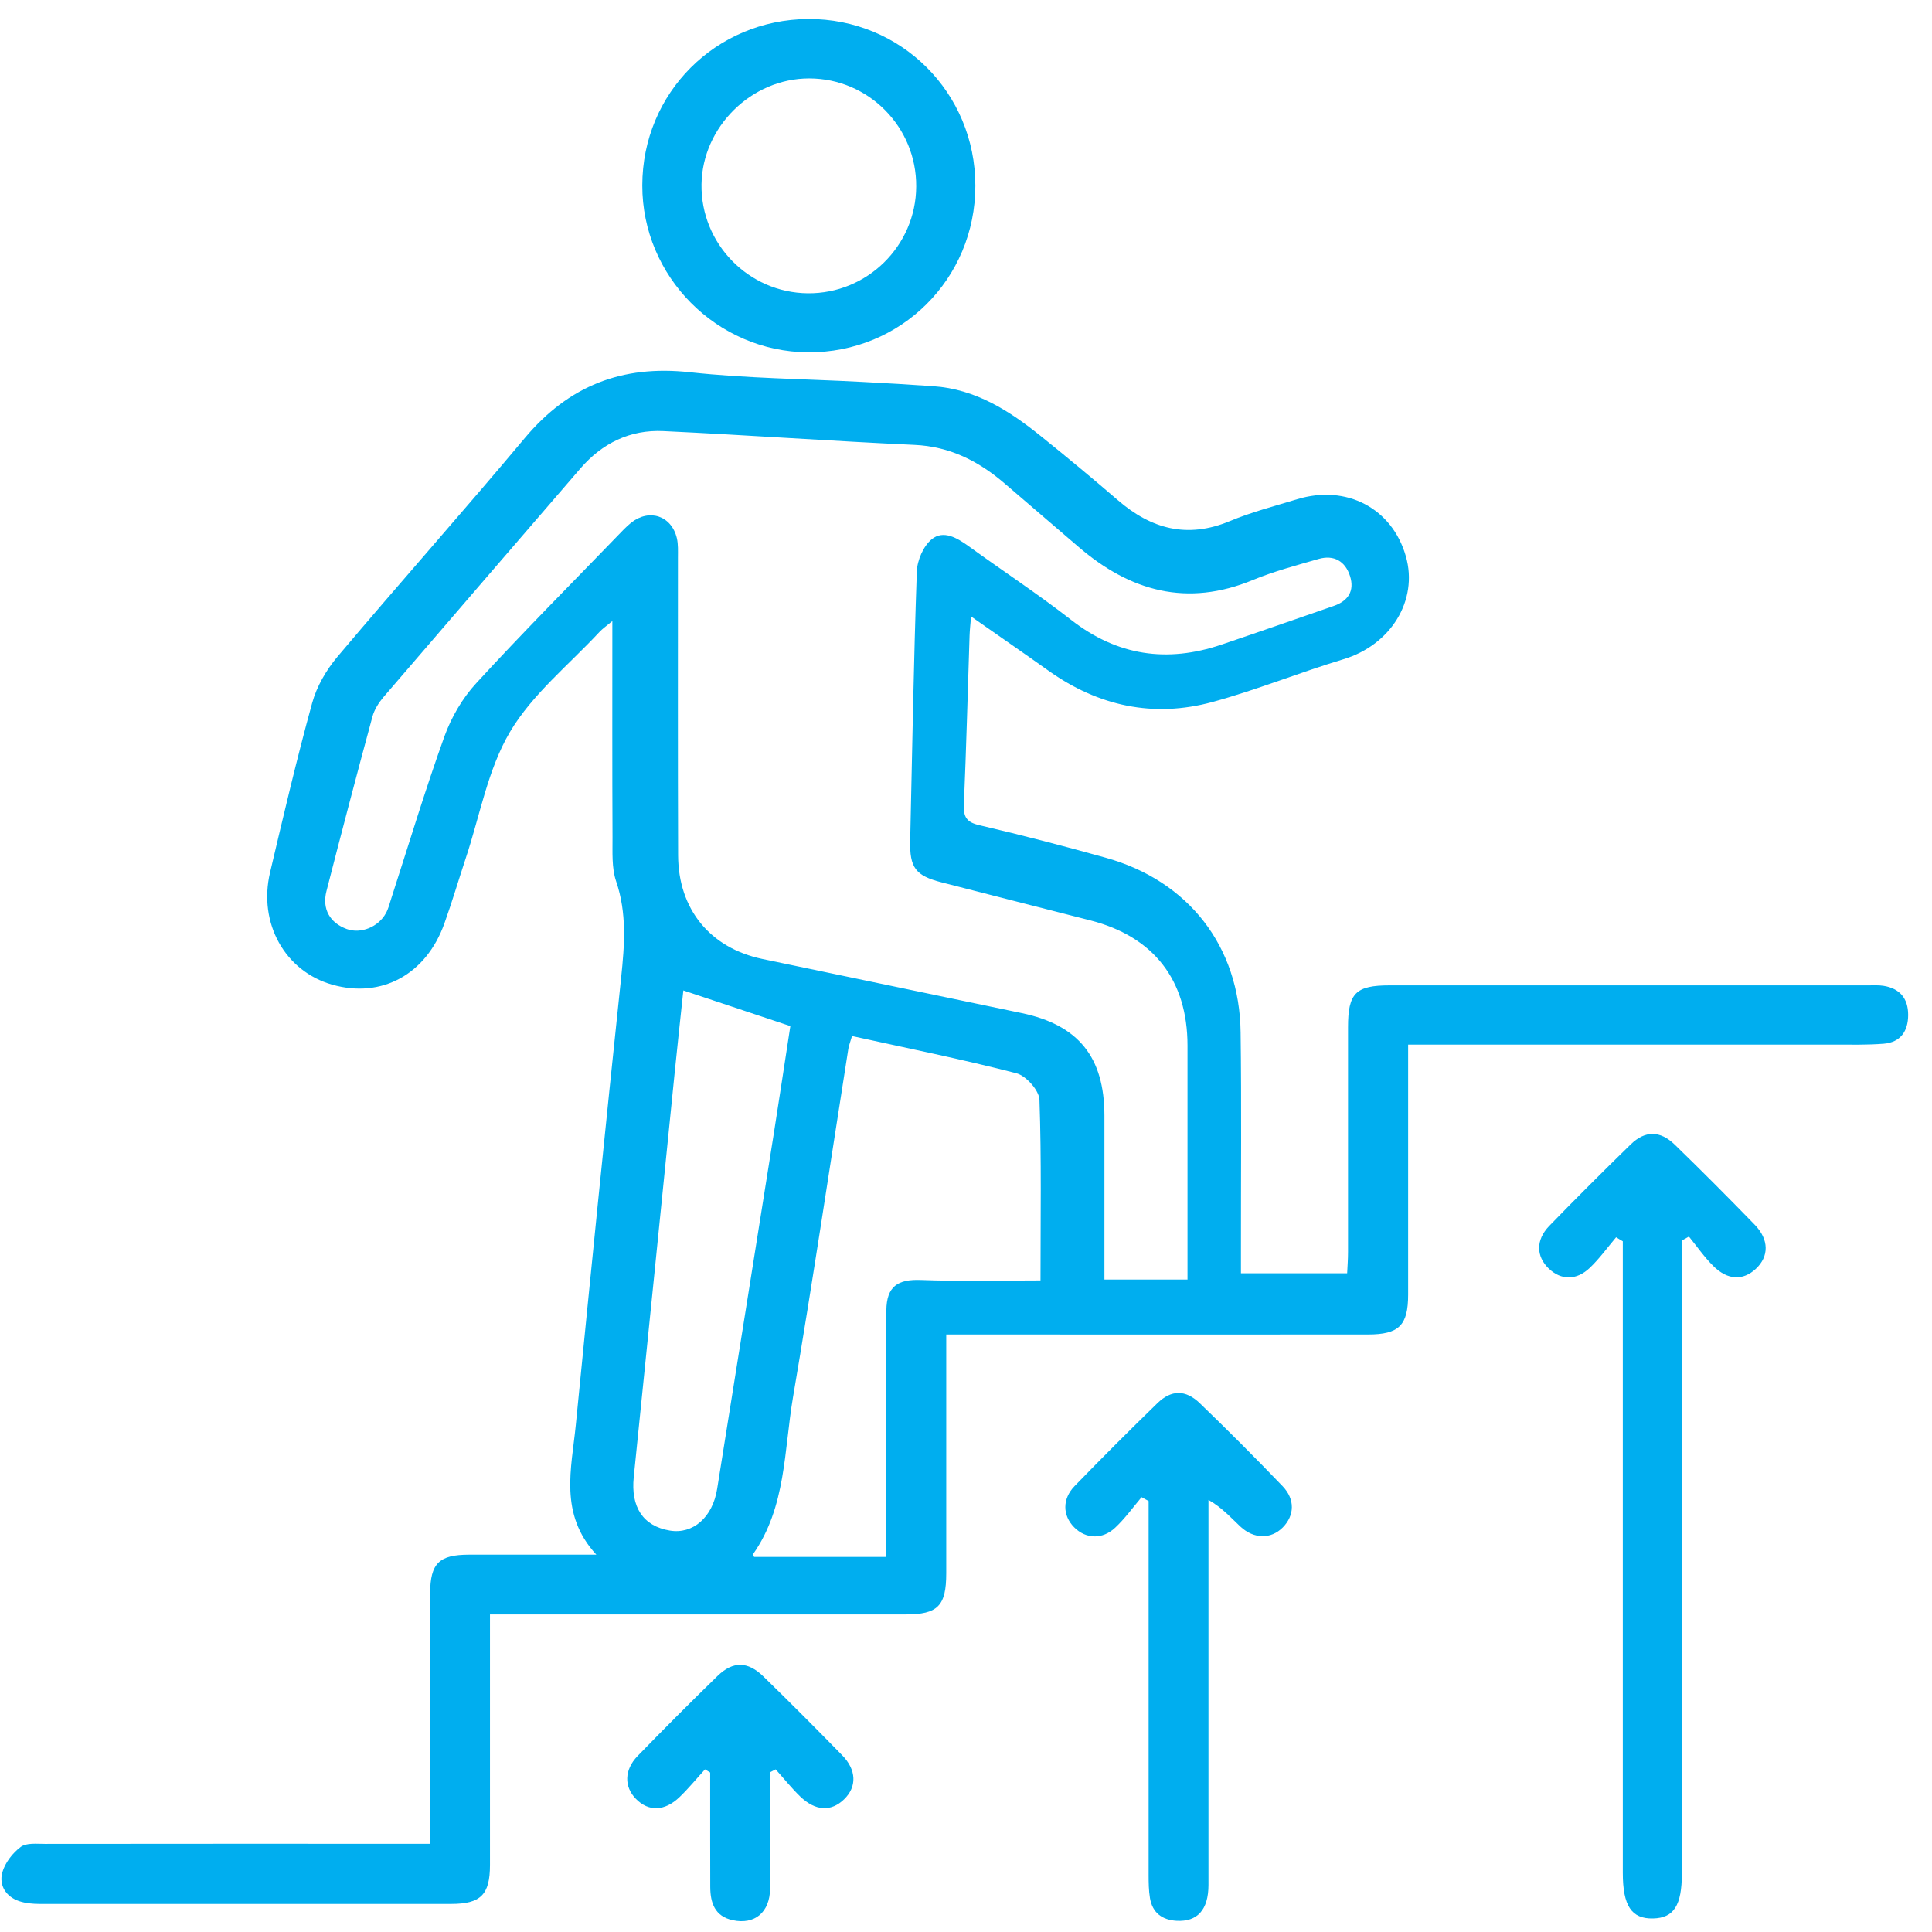
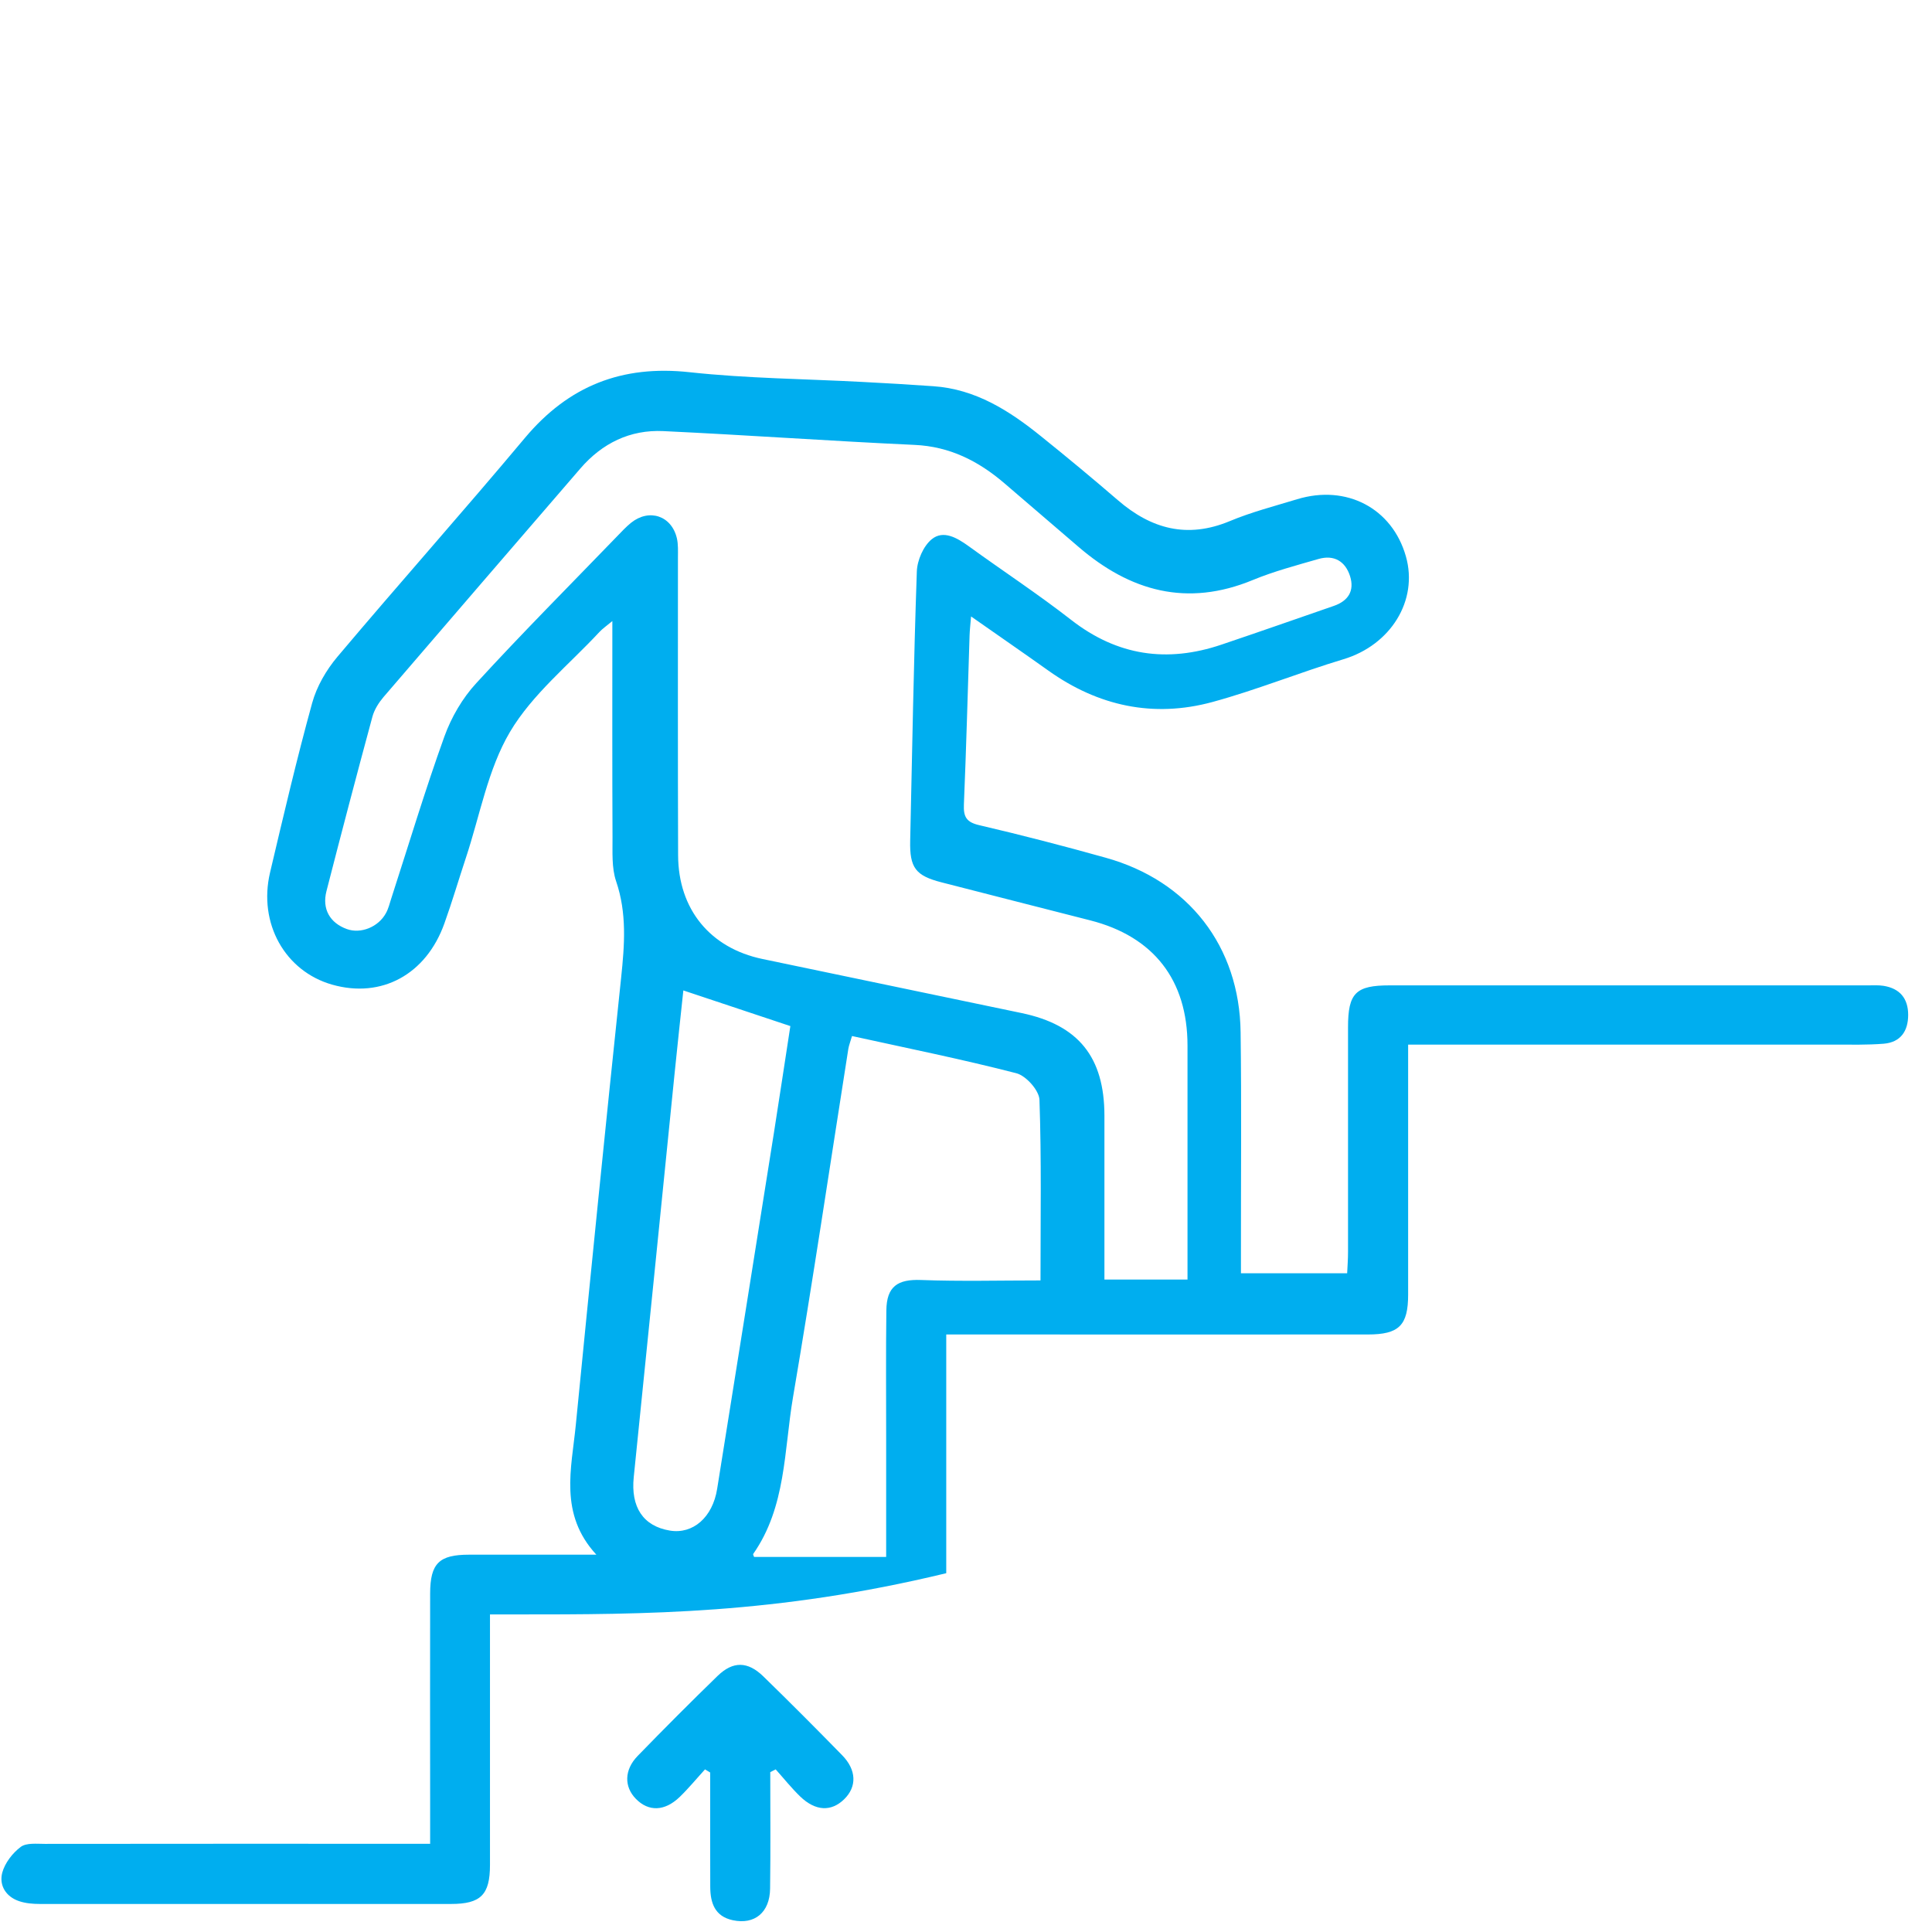
<svg xmlns="http://www.w3.org/2000/svg" width="80" height="80" viewBox="0 0 80 80" fill="none">
-   <path d="M17.811 76.337C17.811 75.653 17.811 75.074 17.811 74.499C17.811 71.66 17.804 68.821 17.811 65.982C17.815 64.731 18.184 64.376 19.428 64.376C21.121 64.376 22.81 64.376 24.694 64.376C23.135 62.687 23.667 60.81 23.844 58.991C24.452 52.817 25.07 46.643 25.721 40.473C25.862 39.124 25.963 37.811 25.511 36.488C25.323 35.931 25.367 35.283 25.363 34.676C25.349 31.735 25.356 28.795 25.356 25.717C25.114 25.92 24.951 26.028 24.821 26.169C23.558 27.529 22.043 28.744 21.117 30.307C20.198 31.862 19.873 33.768 19.291 35.522C18.991 36.426 18.723 37.341 18.401 38.238C17.645 40.354 15.797 41.352 13.757 40.773C11.8 40.217 10.687 38.231 11.182 36.13C11.735 33.786 12.285 31.435 12.925 29.113C13.113 28.426 13.511 27.742 13.974 27.193C16.538 24.151 19.186 21.178 21.739 18.129C23.548 15.974 25.757 15.106 28.56 15.413C30.929 15.67 33.324 15.688 35.707 15.815C36.687 15.865 37.667 15.923 38.644 15.992C40.398 16.111 41.797 17.008 43.11 18.068C44.184 18.932 45.244 19.811 46.289 20.712C47.671 21.905 49.161 22.31 50.919 21.58C51.819 21.203 52.774 20.958 53.711 20.672C55.754 20.05 57.646 21.044 58.214 23.034C58.738 24.867 57.581 26.712 55.628 27.298C53.805 27.847 52.033 28.571 50.199 29.07C47.758 29.732 45.476 29.24 43.41 27.768C42.38 27.034 41.338 26.317 40.21 25.526C40.181 25.862 40.156 26.086 40.148 26.31C40.072 28.643 40.011 30.976 39.913 33.309C39.891 33.822 40.014 34.046 40.55 34.169C42.304 34.578 44.047 35.03 45.779 35.515C49.215 36.47 51.327 39.186 51.371 42.745C51.411 45.743 51.382 48.741 51.385 51.739C51.385 52.054 51.385 52.365 51.385 52.723H55.783C55.798 52.412 55.819 52.13 55.819 51.848C55.819 48.745 55.819 45.642 55.819 42.535C55.819 41.117 56.138 40.802 57.548 40.802C64.152 40.802 70.756 40.802 77.357 40.802C77.57 40.802 77.784 40.788 77.993 40.821C78.67 40.929 79.013 41.345 79.013 42.025C79.013 42.701 78.695 43.16 78.001 43.218C77.317 43.273 76.623 43.255 75.935 43.255C70.395 43.255 64.85 43.255 59.309 43.255H58.308V44.209C58.308 47.341 58.308 50.47 58.308 53.602C58.308 54.879 57.935 55.258 56.64 55.258C51.179 55.262 45.714 55.258 40.253 55.258C39.938 55.258 39.624 55.258 39.182 55.258C39.182 55.591 39.182 55.87 39.182 56.148C39.182 59.146 39.182 62.145 39.182 65.143C39.182 66.499 38.835 66.85 37.493 66.85C32.112 66.85 26.727 66.85 21.345 66.85C21.03 66.85 20.712 66.85 20.289 66.85V67.75C20.289 70.908 20.289 74.065 20.289 77.223C20.289 78.456 19.909 78.839 18.676 78.839C13.001 78.839 7.327 78.839 1.652 78.839C1.366 78.839 1.063 78.814 0.795 78.724C0.242 78.539 -0.044 78.069 0.093 77.544C0.202 77.143 0.516 76.734 0.856 76.478C1.091 76.3 1.518 76.351 1.858 76.351C6.817 76.344 11.775 76.347 16.734 76.347H17.815L17.811 76.337ZM49.172 52.98C49.172 52.618 49.172 52.333 49.172 52.047C49.172 49.128 49.172 46.209 49.172 43.294C49.172 40.582 47.769 38.781 45.15 38.112C43.099 37.587 41.045 37.066 38.994 36.538C37.906 36.26 37.663 35.931 37.689 34.802C37.772 31.088 37.834 27.377 37.964 23.666C37.978 23.204 38.235 22.61 38.582 22.328C39.06 21.938 39.624 22.267 40.101 22.61C41.519 23.638 42.984 24.6 44.362 25.674C46.268 27.157 48.325 27.453 50.575 26.694C52.13 26.169 53.678 25.627 55.226 25.091C55.827 24.885 56.094 24.466 55.903 23.858C55.707 23.24 55.237 22.961 54.597 23.146C53.682 23.41 52.752 23.656 51.877 24.017C49.157 25.142 46.803 24.488 44.662 22.647C43.635 21.764 42.608 20.885 41.584 20.006C40.51 19.088 39.327 18.487 37.866 18.422C34.398 18.263 30.933 18.014 27.464 17.851C26.094 17.786 24.936 18.35 24.032 19.399C21.312 22.553 18.593 25.703 15.88 28.864C15.681 29.099 15.5 29.384 15.421 29.677C14.77 32.079 14.137 34.488 13.518 36.9C13.327 37.641 13.663 38.217 14.361 38.47C14.936 38.679 15.667 38.39 15.981 37.811C16.083 37.627 16.133 37.417 16.198 37.215C16.925 34.972 17.602 32.715 18.401 30.498C18.687 29.703 19.15 28.907 19.721 28.289C21.62 26.216 23.605 24.224 25.558 22.202C25.743 22.01 25.924 21.815 26.13 21.648C26.882 21.044 27.812 21.355 28.029 22.292C28.087 22.545 28.072 22.82 28.072 23.084C28.072 27.196 28.065 31.309 28.079 35.417C28.087 37.652 29.407 39.258 31.573 39.71C35.15 40.459 38.727 41.204 42.304 41.949C44.655 42.441 45.729 43.768 45.732 46.195C45.732 48.159 45.732 50.119 45.732 52.083C45.732 52.369 45.732 52.651 45.732 52.983H49.179L49.172 52.98ZM36.694 64.463C36.694 62.785 36.694 61.146 36.694 59.512C36.694 57.761 36.68 56.011 36.702 54.264C36.712 53.266 37.172 52.965 38.137 53.002C39.769 53.063 41.403 53.02 43.085 53.02C43.085 50.459 43.128 47.996 43.042 45.54C43.027 45.15 42.488 44.546 42.087 44.441C39.844 43.862 37.569 43.403 35.28 42.9C35.215 43.128 35.154 43.276 35.128 43.428C34.369 48.242 33.653 53.063 32.835 57.866C32.463 60.061 32.553 62.394 31.19 64.344C31.172 64.369 31.215 64.438 31.226 64.47H36.694V64.463ZM28.296 41.012C28.181 42.101 28.054 43.251 27.938 44.405C27.374 49.992 26.813 55.577 26.242 61.164C26.115 62.401 26.625 63.193 27.736 63.378C28.694 63.537 29.508 62.832 29.696 61.649C30.484 56.734 31.266 51.819 32.047 46.904C32.282 45.421 32.502 43.934 32.727 42.488C31.208 41.981 29.768 41.5 28.296 41.012Z" fill="#00AEEF" />
-   <path d="M66.919 51.233C66.561 51.656 66.232 52.115 65.834 52.495C65.273 53.031 64.637 53.012 64.13 52.528C63.606 52.025 63.588 51.345 64.148 50.766C65.255 49.624 66.383 48.499 67.523 47.388C68.12 46.806 68.742 46.81 69.346 47.396C70.467 48.484 71.573 49.595 72.662 50.716C73.259 51.334 73.252 52.029 72.706 52.539C72.174 53.034 71.541 53.016 70.944 52.423C70.572 52.054 70.268 51.613 69.935 51.204C69.837 51.258 69.74 51.313 69.642 51.367V52.267C69.642 60.705 69.642 69.139 69.642 77.577C69.642 78.901 69.309 79.421 68.449 79.44C67.559 79.461 67.197 78.919 67.197 77.555C67.197 69.118 67.197 60.683 67.197 52.246V51.399C67.103 51.342 67.006 51.287 66.912 51.229L66.919 51.233Z" fill="#00AEEF" />
-   <path d="M40.387 7.692C40.387 11.547 37.305 14.614 33.457 14.589C29.681 14.563 26.589 11.449 26.596 7.674C26.6 3.854 29.634 0.813 33.461 0.787C37.309 0.766 40.387 3.833 40.387 7.692ZM37.938 7.724C37.956 5.265 35.967 3.25 33.511 3.247C31.124 3.243 29.081 5.25 29.048 7.634C29.012 10.089 30.994 12.118 33.446 12.144C35.902 12.169 37.924 10.184 37.938 7.728V7.724Z" fill="#00AEEF" />
-   <path d="M47.266 62C46.908 62.423 46.582 62.879 46.181 63.255C45.645 63.761 44.955 63.725 44.477 63.24C44 62.756 43.978 62.072 44.495 61.537C45.62 60.376 46.763 59.233 47.924 58.105C48.503 57.541 49.092 57.537 49.682 58.105C50.846 59.226 51.989 60.372 53.107 61.537C53.635 62.087 53.602 62.752 53.121 63.244C52.633 63.739 51.92 63.739 51.353 63.204C50.955 62.832 50.593 62.419 50.04 62.108C50.04 62.387 50.04 62.665 50.04 62.94C50.04 67.978 50.04 73.013 50.04 78.051C50.04 79.082 49.58 79.584 48.72 79.537C48.116 79.501 47.718 79.201 47.617 78.593C47.566 78.282 47.562 77.96 47.562 77.642C47.562 72.763 47.562 67.888 47.562 63.009C47.562 62.723 47.562 62.438 47.562 62.155C47.465 62.101 47.367 62.05 47.273 61.996L47.266 62Z" fill="#00AEEF" />
+   <path d="M17.811 76.337C17.811 75.653 17.811 75.074 17.811 74.499C17.811 71.66 17.804 68.821 17.811 65.982C17.815 64.731 18.184 64.376 19.428 64.376C21.121 64.376 22.81 64.376 24.694 64.376C23.135 62.687 23.667 60.81 23.844 58.991C24.452 52.817 25.07 46.643 25.721 40.473C25.862 39.124 25.963 37.811 25.511 36.488C25.323 35.931 25.367 35.283 25.363 34.676C25.349 31.735 25.356 28.795 25.356 25.717C25.114 25.92 24.951 26.028 24.821 26.169C23.558 27.529 22.043 28.744 21.117 30.307C20.198 31.862 19.873 33.768 19.291 35.522C18.991 36.426 18.723 37.341 18.401 38.238C17.645 40.354 15.797 41.352 13.757 40.773C11.8 40.217 10.687 38.231 11.182 36.13C11.735 33.786 12.285 31.435 12.925 29.113C13.113 28.426 13.511 27.742 13.974 27.193C16.538 24.151 19.186 21.178 21.739 18.129C23.548 15.974 25.757 15.106 28.56 15.413C30.929 15.67 33.324 15.688 35.707 15.815C36.687 15.865 37.667 15.923 38.644 15.992C40.398 16.111 41.797 17.008 43.11 18.068C44.184 18.932 45.244 19.811 46.289 20.712C47.671 21.905 49.161 22.31 50.919 21.58C51.819 21.203 52.774 20.958 53.711 20.672C55.754 20.05 57.646 21.044 58.214 23.034C58.738 24.867 57.581 26.712 55.628 27.298C53.805 27.847 52.033 28.571 50.199 29.07C47.758 29.732 45.476 29.24 43.41 27.768C42.38 27.034 41.338 26.317 40.21 25.526C40.181 25.862 40.156 26.086 40.148 26.31C40.072 28.643 40.011 30.976 39.913 33.309C39.891 33.822 40.014 34.046 40.55 34.169C42.304 34.578 44.047 35.03 45.779 35.515C49.215 36.47 51.327 39.186 51.371 42.745C51.411 45.743 51.382 48.741 51.385 51.739C51.385 52.054 51.385 52.365 51.385 52.723H55.783C55.798 52.412 55.819 52.13 55.819 51.848C55.819 48.745 55.819 45.642 55.819 42.535C55.819 41.117 56.138 40.802 57.548 40.802C64.152 40.802 70.756 40.802 77.357 40.802C77.57 40.802 77.784 40.788 77.993 40.821C78.67 40.929 79.013 41.345 79.013 42.025C79.013 42.701 78.695 43.16 78.001 43.218C77.317 43.273 76.623 43.255 75.935 43.255C70.395 43.255 64.85 43.255 59.309 43.255H58.308V44.209C58.308 47.341 58.308 50.47 58.308 53.602C58.308 54.879 57.935 55.258 56.64 55.258C51.179 55.262 45.714 55.258 40.253 55.258C39.938 55.258 39.624 55.258 39.182 55.258C39.182 55.591 39.182 55.87 39.182 56.148C39.182 59.146 39.182 62.145 39.182 65.143C32.112 66.85 26.727 66.85 21.345 66.85C21.03 66.85 20.712 66.85 20.289 66.85V67.75C20.289 70.908 20.289 74.065 20.289 77.223C20.289 78.456 19.909 78.839 18.676 78.839C13.001 78.839 7.327 78.839 1.652 78.839C1.366 78.839 1.063 78.814 0.795 78.724C0.242 78.539 -0.044 78.069 0.093 77.544C0.202 77.143 0.516 76.734 0.856 76.478C1.091 76.3 1.518 76.351 1.858 76.351C6.817 76.344 11.775 76.347 16.734 76.347H17.815L17.811 76.337ZM49.172 52.98C49.172 52.618 49.172 52.333 49.172 52.047C49.172 49.128 49.172 46.209 49.172 43.294C49.172 40.582 47.769 38.781 45.15 38.112C43.099 37.587 41.045 37.066 38.994 36.538C37.906 36.26 37.663 35.931 37.689 34.802C37.772 31.088 37.834 27.377 37.964 23.666C37.978 23.204 38.235 22.61 38.582 22.328C39.06 21.938 39.624 22.267 40.101 22.61C41.519 23.638 42.984 24.6 44.362 25.674C46.268 27.157 48.325 27.453 50.575 26.694C52.13 26.169 53.678 25.627 55.226 25.091C55.827 24.885 56.094 24.466 55.903 23.858C55.707 23.24 55.237 22.961 54.597 23.146C53.682 23.41 52.752 23.656 51.877 24.017C49.157 25.142 46.803 24.488 44.662 22.647C43.635 21.764 42.608 20.885 41.584 20.006C40.51 19.088 39.327 18.487 37.866 18.422C34.398 18.263 30.933 18.014 27.464 17.851C26.094 17.786 24.936 18.35 24.032 19.399C21.312 22.553 18.593 25.703 15.88 28.864C15.681 29.099 15.5 29.384 15.421 29.677C14.77 32.079 14.137 34.488 13.518 36.9C13.327 37.641 13.663 38.217 14.361 38.47C14.936 38.679 15.667 38.39 15.981 37.811C16.083 37.627 16.133 37.417 16.198 37.215C16.925 34.972 17.602 32.715 18.401 30.498C18.687 29.703 19.15 28.907 19.721 28.289C21.62 26.216 23.605 24.224 25.558 22.202C25.743 22.01 25.924 21.815 26.13 21.648C26.882 21.044 27.812 21.355 28.029 22.292C28.087 22.545 28.072 22.82 28.072 23.084C28.072 27.196 28.065 31.309 28.079 35.417C28.087 37.652 29.407 39.258 31.573 39.71C35.15 40.459 38.727 41.204 42.304 41.949C44.655 42.441 45.729 43.768 45.732 46.195C45.732 48.159 45.732 50.119 45.732 52.083C45.732 52.369 45.732 52.651 45.732 52.983H49.179L49.172 52.98ZM36.694 64.463C36.694 62.785 36.694 61.146 36.694 59.512C36.694 57.761 36.68 56.011 36.702 54.264C36.712 53.266 37.172 52.965 38.137 53.002C39.769 53.063 41.403 53.02 43.085 53.02C43.085 50.459 43.128 47.996 43.042 45.54C43.027 45.15 42.488 44.546 42.087 44.441C39.844 43.862 37.569 43.403 35.28 42.9C35.215 43.128 35.154 43.276 35.128 43.428C34.369 48.242 33.653 53.063 32.835 57.866C32.463 60.061 32.553 62.394 31.19 64.344C31.172 64.369 31.215 64.438 31.226 64.47H36.694V64.463ZM28.296 41.012C28.181 42.101 28.054 43.251 27.938 44.405C27.374 49.992 26.813 55.577 26.242 61.164C26.115 62.401 26.625 63.193 27.736 63.378C28.694 63.537 29.508 62.832 29.696 61.649C30.484 56.734 31.266 51.819 32.047 46.904C32.282 45.421 32.502 43.934 32.727 42.488C31.208 41.981 29.768 41.5 28.296 41.012Z" fill="#00AEEF" />
  <path d="M31.895 73.378C31.895 74.987 31.91 76.597 31.888 78.203C31.877 79.19 31.248 79.707 30.343 79.512C29.598 79.353 29.414 78.796 29.41 78.138C29.403 76.81 29.41 75.487 29.407 74.159C29.407 73.906 29.407 73.649 29.407 73.396C29.334 73.353 29.266 73.309 29.193 73.266C28.846 73.646 28.517 74.047 28.148 74.405C27.523 75.009 26.853 75.024 26.329 74.485C25.841 73.986 25.844 73.288 26.401 72.713C27.49 71.591 28.597 70.481 29.718 69.392C30.354 68.778 30.962 68.788 31.606 69.414C32.709 70.488 33.794 71.577 34.868 72.676C35.472 73.291 35.486 73.986 34.955 74.503C34.419 75.027 33.765 74.998 33.132 74.387C32.77 74.036 32.456 73.642 32.119 73.266C32.043 73.306 31.967 73.342 31.891 73.382L31.895 73.378Z" fill="#00AEEF" />
</svg>